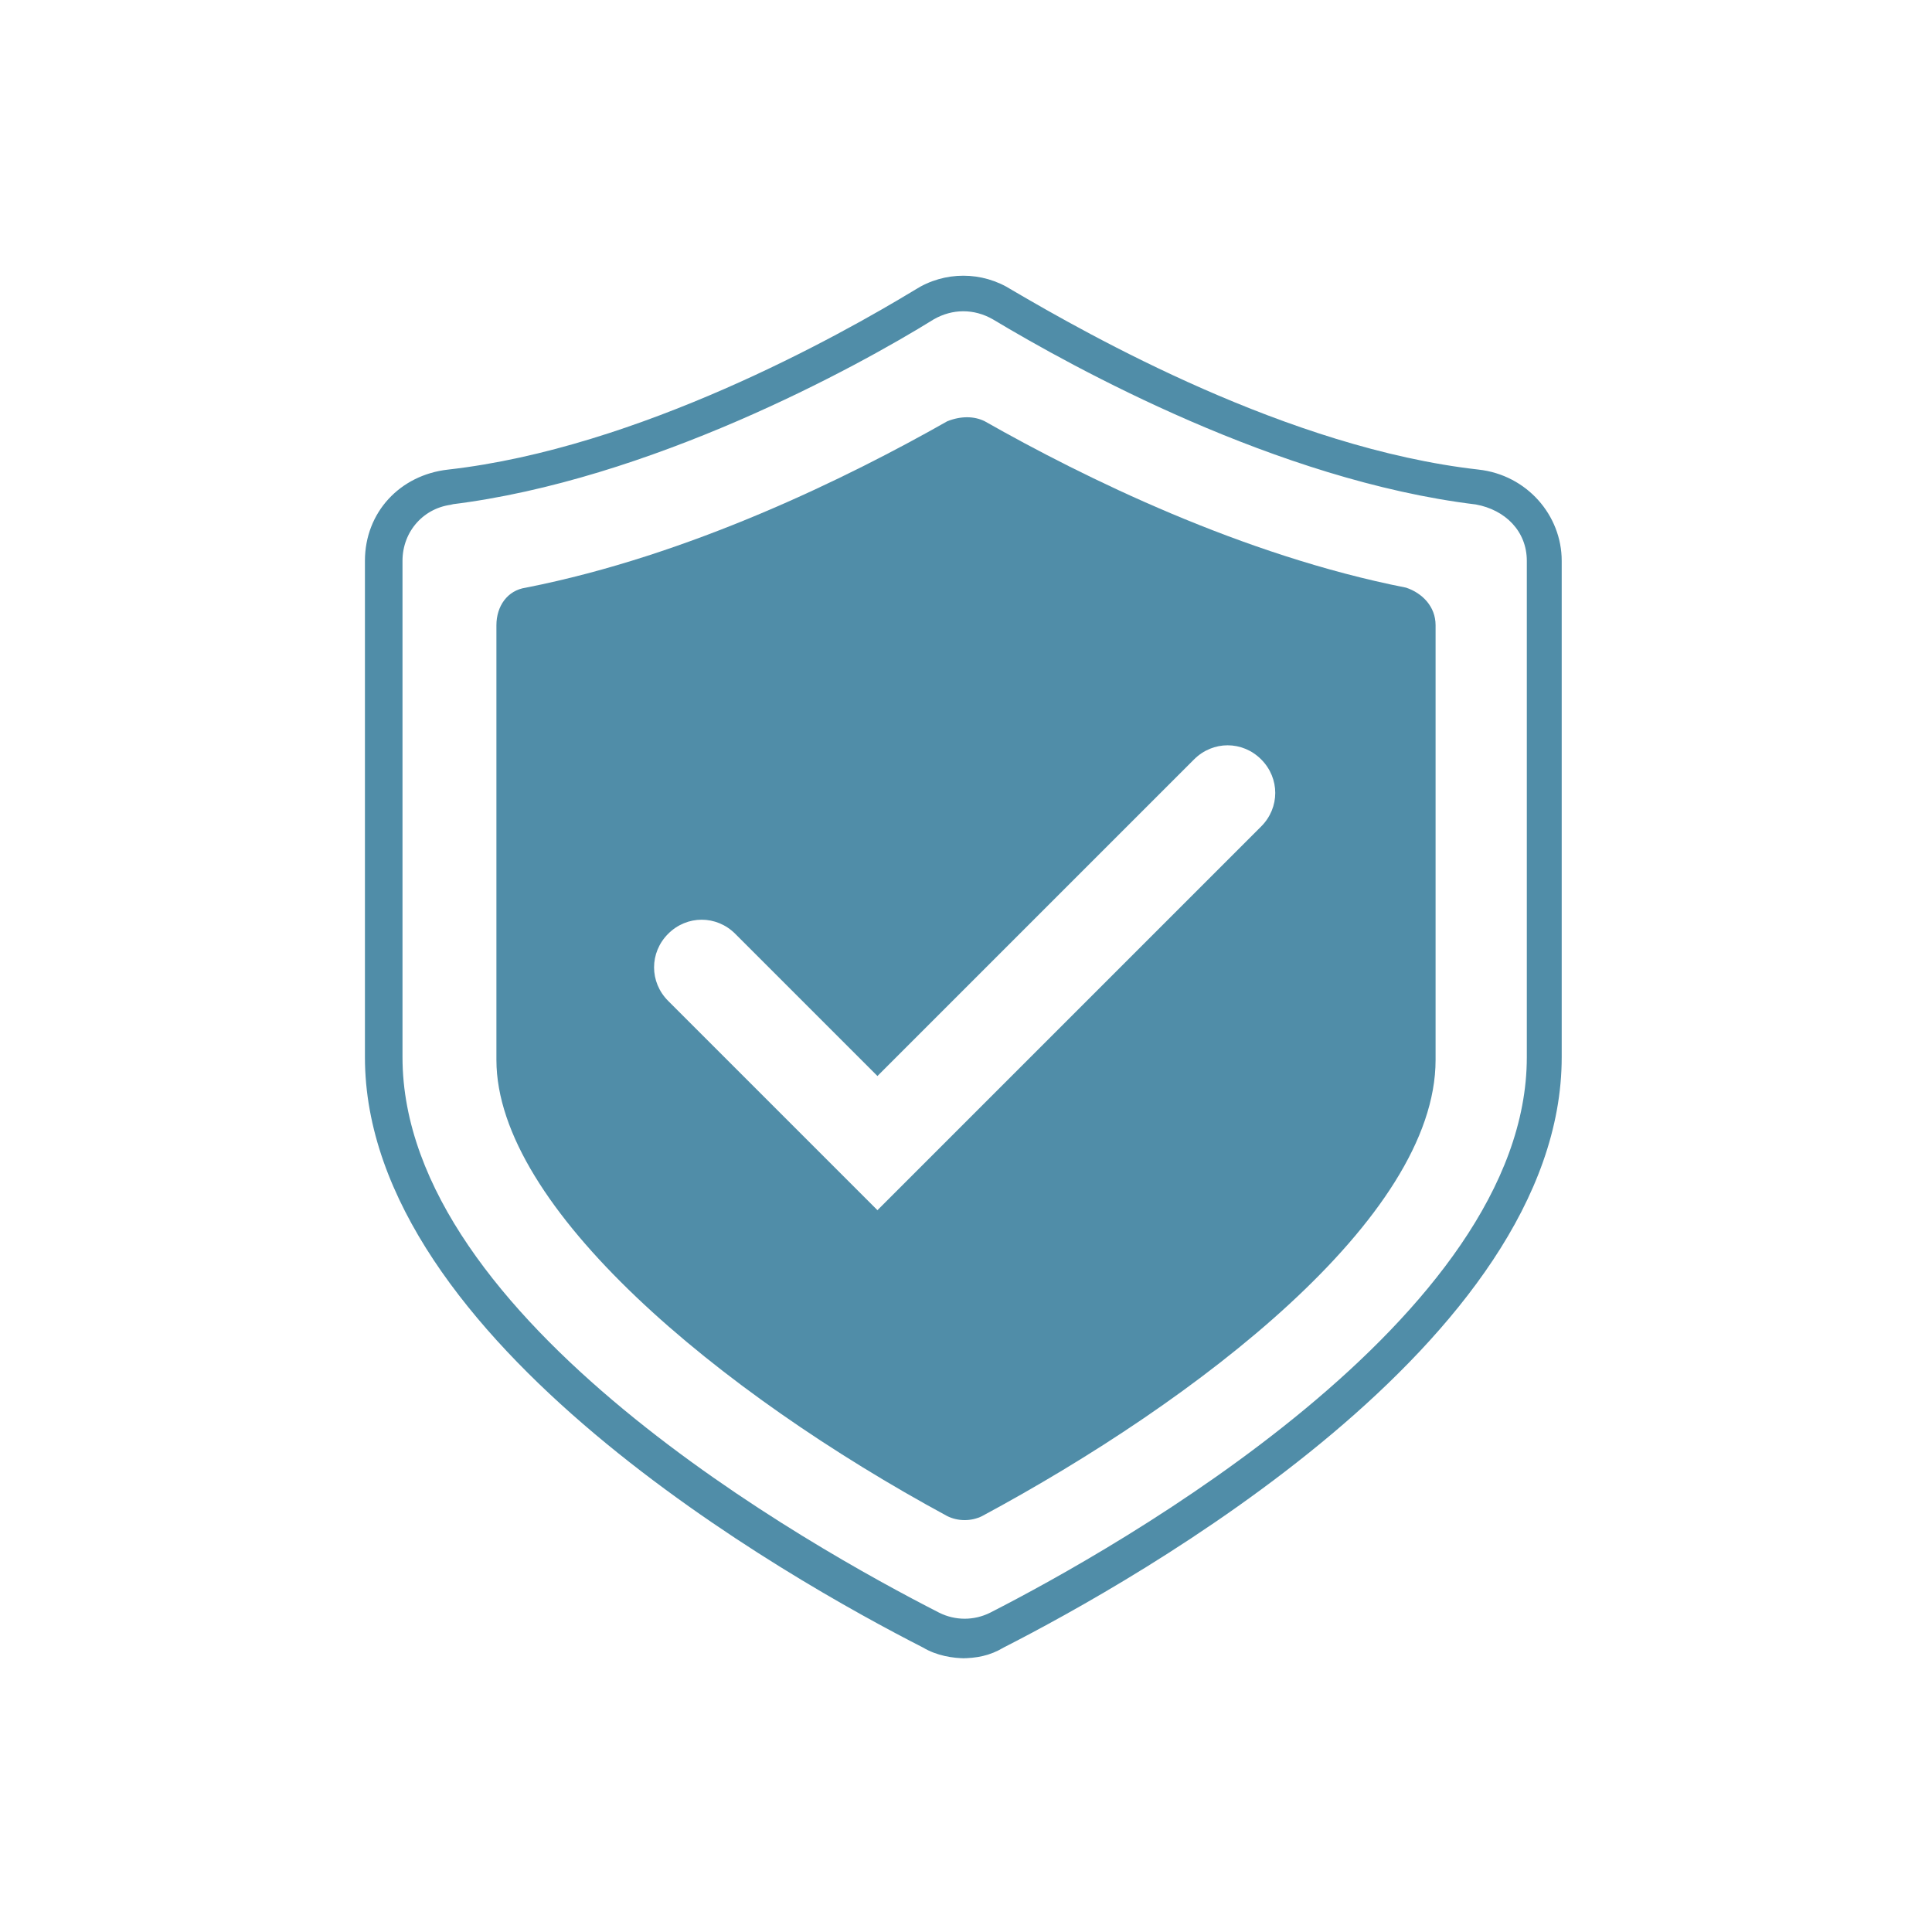
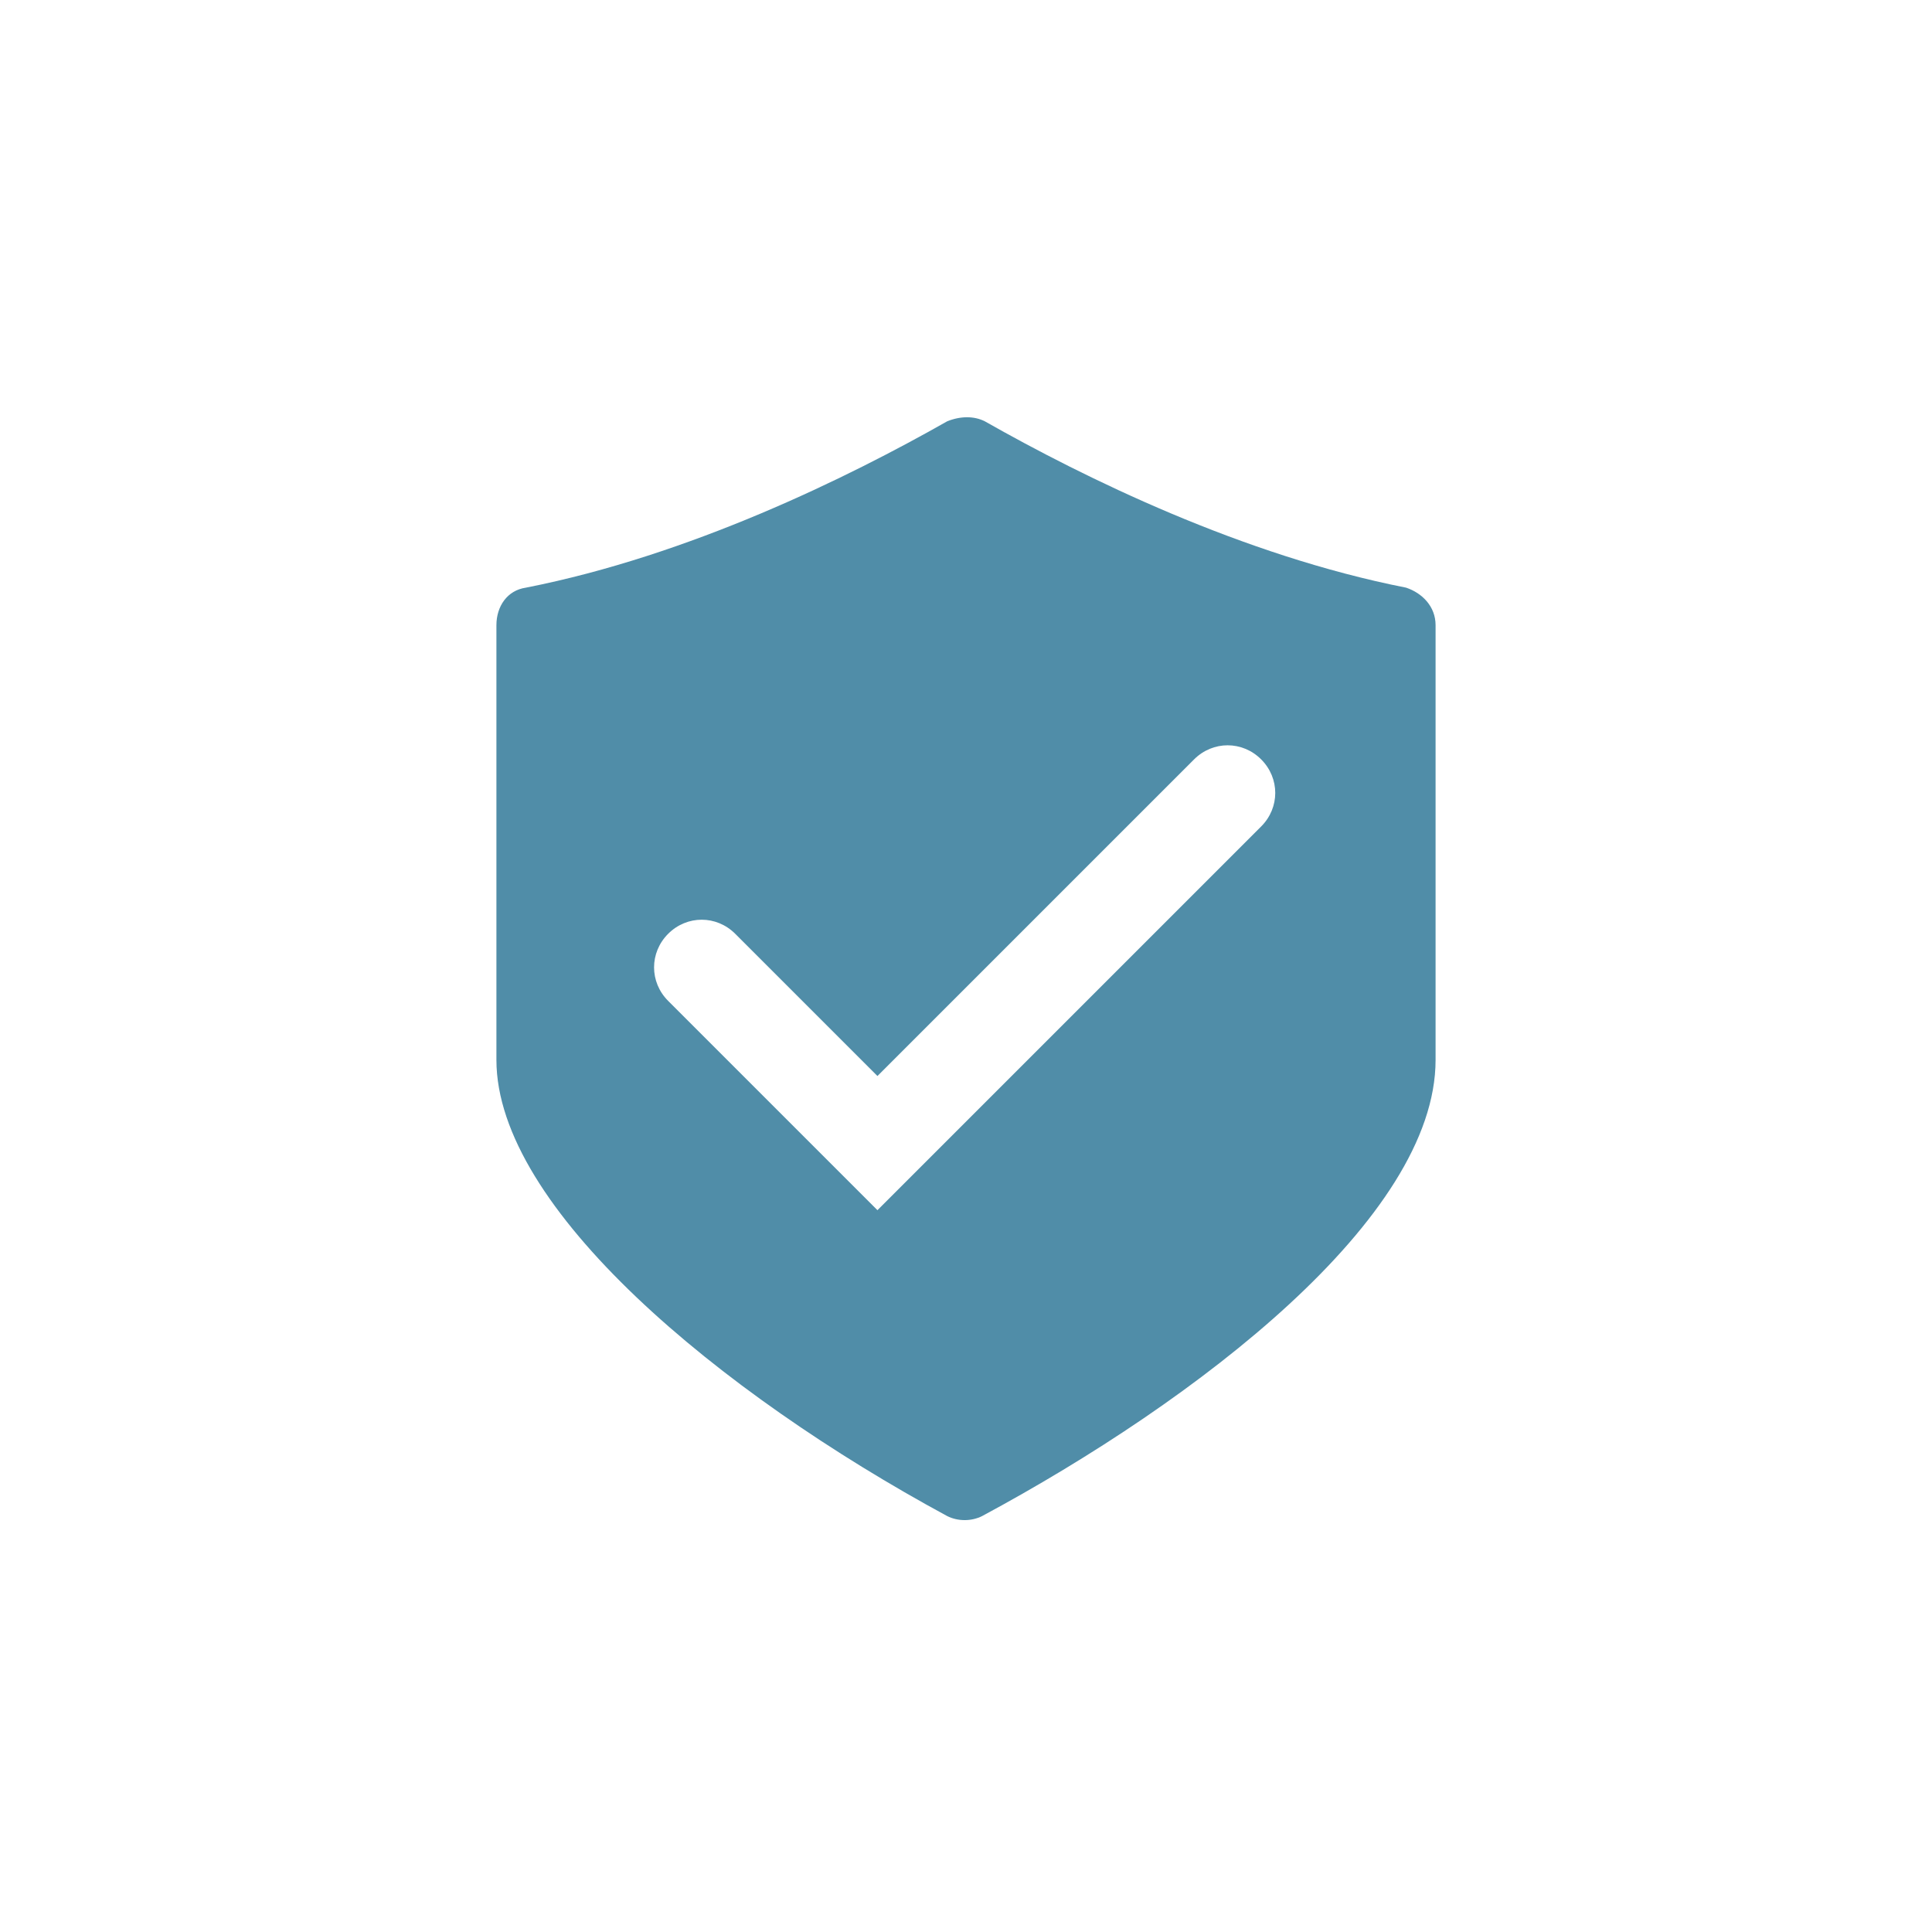
<svg xmlns="http://www.w3.org/2000/svg" version="1.1" viewBox="0 0 72 72">
  <defs>
    <style>
      .cls-1 {
        fill: #508da8;
      }
    </style>
  </defs>
  <g>
    <g id="Layer_1">
      <g>
-         <path class="cls-1" d="M36,61.8c-.5,0-1.1-.1-1.6-.4-4.9-2.5-20.8-11.4-20.8-22v-18.5c0-1.8,1.3-3.2,3.1-3.4h0c7.1-.8,14.6-5,17.4-6.7,1.1-.7,2.5-.7,3.6,0,2.9,1.7,10.3,5.9,17.4,6.7,1.8.2,3.1,1.7,3.1,3.4v18.5c0,10.6-15.9,19.5-20.8,22-.5.3-1,.4-1.6.4ZM16.9,18.8c-1.1.1-1.9,1-1.9,2.1v18.5c0,9.8,15.3,18.3,20,20.7.6.3,1.3.3,1.9,0,4.7-2.4,20-11,20-20.7v-18.5c0-1.1-.8-1.9-1.9-2.1-7.4-.9-15-5.1-18-6.9-.7-.4-1.5-.4-2.2,0-2.9,1.8-10.6,6-18,6.9h0Z" />
        <path class="cls-1" d="M52.4,21.9c-6.1-1.2-12-4.1-15.7-6.2-.4-.2-.9-.2-1.4,0-3.7,2.1-9.6,5-15.7,6.2-.7.1-1.1.7-1.1,1.4v16.2c0,5.5,8.3,12.4,16.8,17,.4.2.9.2,1.3,0,8-4.3,16.9-11.1,16.9-17v-16.2c0-.7-.5-1.2-1.1-1.4ZM47.1,30.7l-14.4,14.4-7.8-7.8c-.7-.7-.7-1.8,0-2.5.7-.7,1.8-.7,2.5,0l5.3,5.3,11.8-11.8c.7-.7,1.8-.7,2.5,0,.7.7.7,1.8,0,2.5Z" />
      </g>
    </g>
  </g>
</svg>